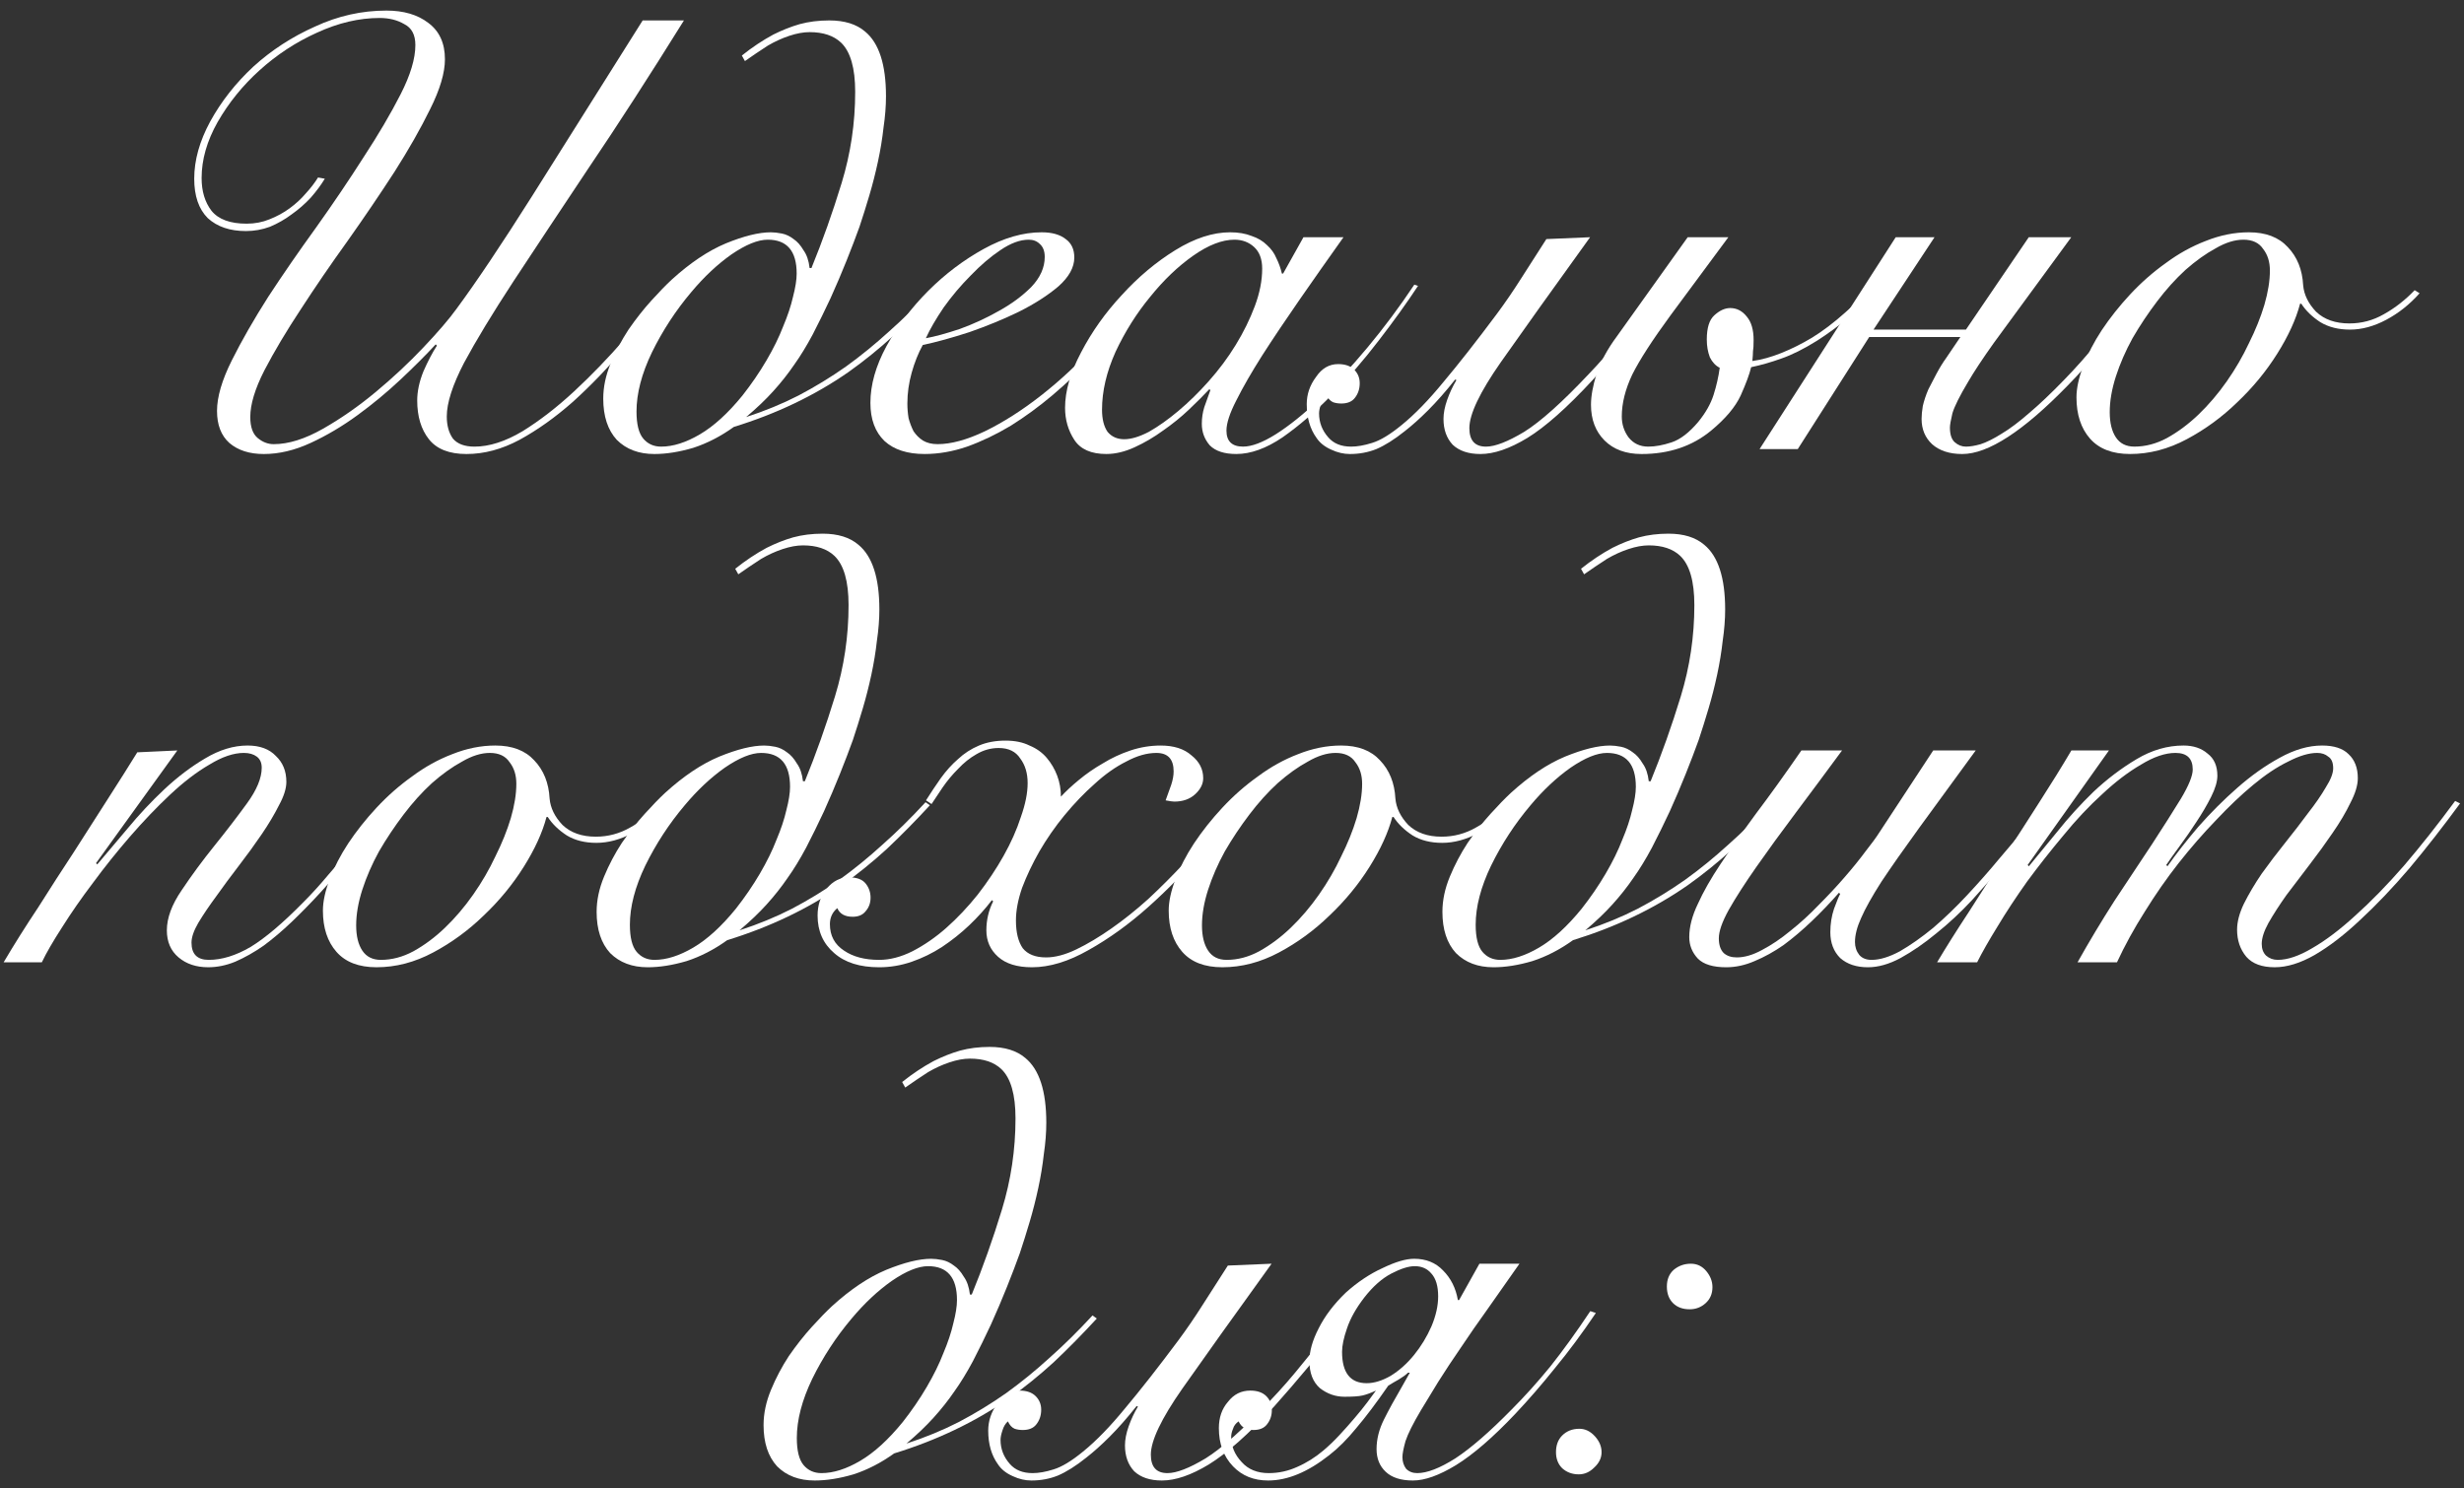
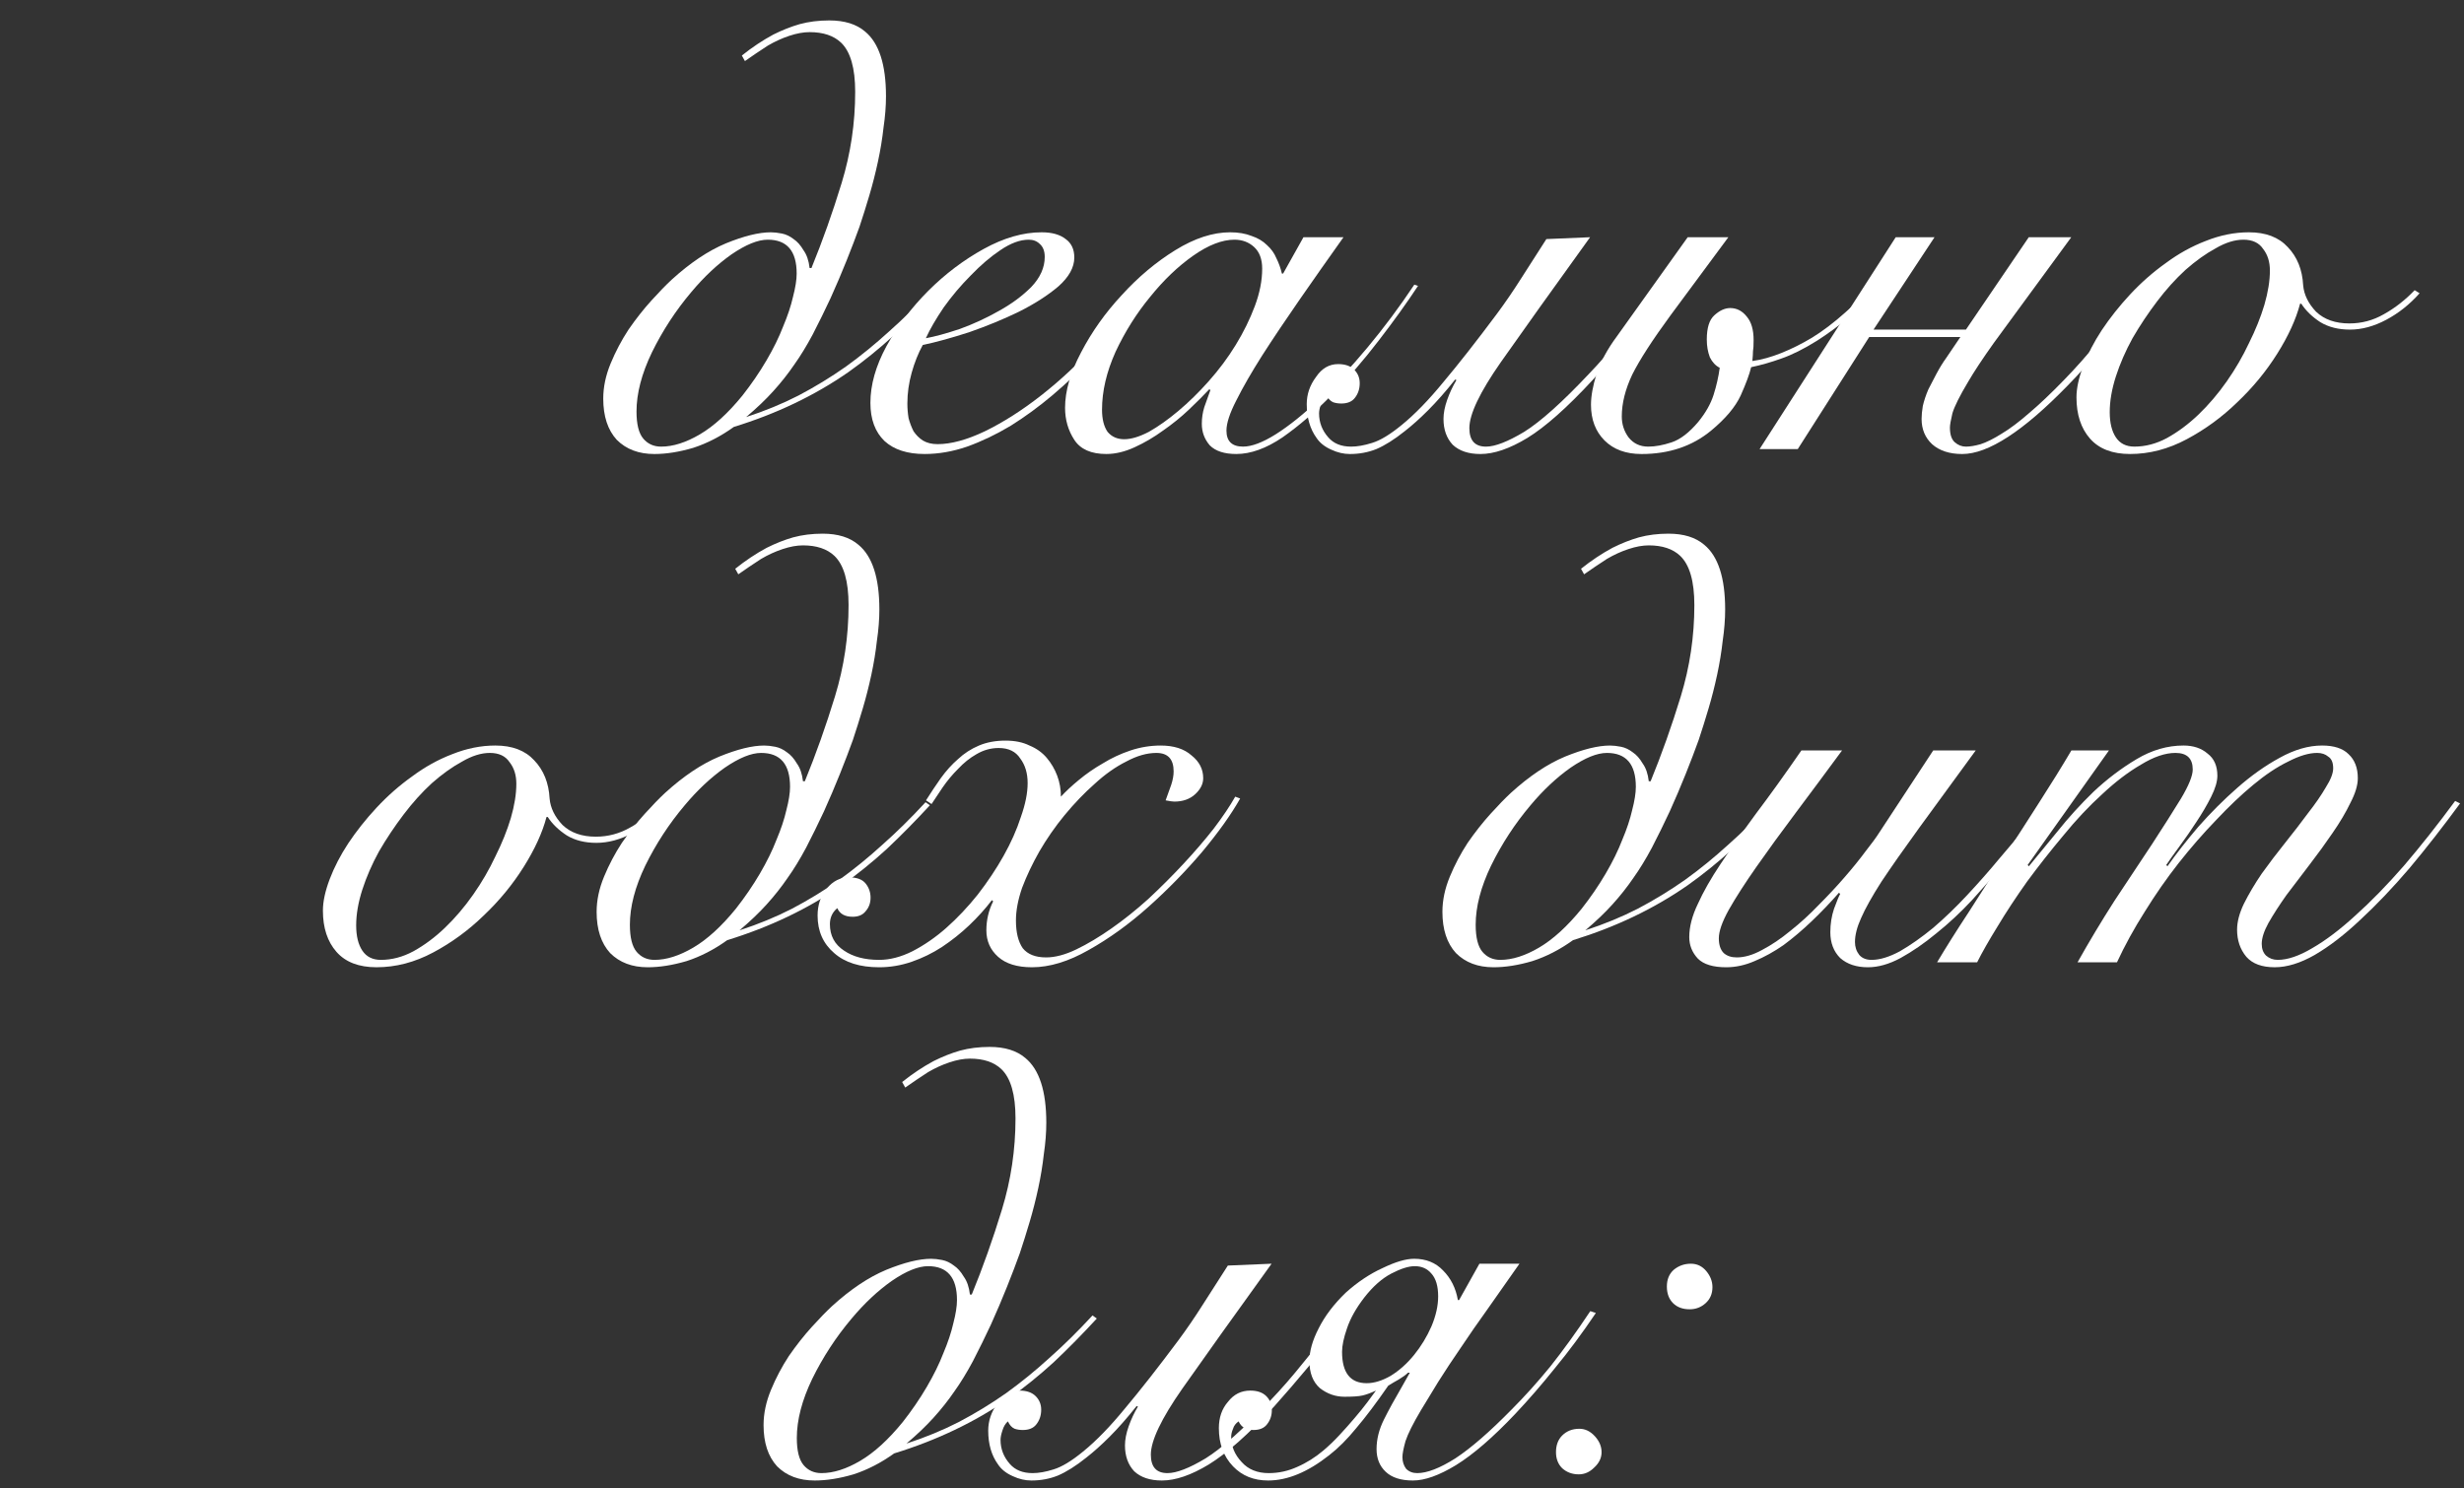
<svg xmlns="http://www.w3.org/2000/svg" width="192" height="116" viewBox="0 0 192 116" fill="none">
  <rect x="0" y="0" width="192" height="116" fill="#333333" stroke="none" />
  <path d="M121.246 113.176C121.246 112.632 121.406 112.2 121.726 111.88C122.078 111.528 122.526 111.352 123.07 111.352C123.518 111.352 123.918 111.544 124.27 111.928C124.622 112.312 124.798 112.728 124.798 113.176C124.798 113.624 124.606 114.024 124.222 114.376C123.87 114.728 123.47 114.904 123.022 114.904C122.51 114.904 122.078 114.744 121.726 114.424C121.406 114.104 121.246 113.688 121.246 113.176ZM129.886 100.264C129.886 99.72 130.062 99.288 130.414 98.968C130.798 98.648 131.246 98.488 131.758 98.488C132.238 98.488 132.638 98.68 132.958 99.064C133.278 99.448 133.438 99.864 133.438 100.312C133.438 100.824 133.262 101.24 132.91 101.56C132.558 101.88 132.142 102.04 131.662 102.04C131.118 102.04 130.686 101.88 130.366 101.56C130.046 101.24 129.886 100.808 129.886 100.264Z" fill="white" />
  <path d="M118.4 98.487C117.472 99.799 116.64 100.984 115.904 102.04C115.168 103.064 114.48 104.056 113.84 105.016C113.2 105.944 112.608 106.84 112.064 107.704C111.552 108.536 111.104 109.272 110.72 109.912C110.112 110.936 109.712 111.736 109.52 112.312C109.36 112.888 109.28 113.304 109.28 113.56C109.28 113.912 109.376 114.216 109.568 114.472C109.792 114.696 110.08 114.808 110.432 114.808C111.2 114.808 112.192 114.424 113.408 113.656C114.624 112.856 116.08 111.592 117.776 109.864C118.8 108.84 119.808 107.72 120.8 106.504C121.792 105.256 122.832 103.816 123.92 102.184L124.352 102.328C123.296 103.896 122.24 105.32 121.184 106.6C120.16 107.88 119.12 109.08 118.064 110.2C116.336 112.024 114.8 113.352 113.456 114.184C112.144 114.984 111.024 115.384 110.096 115.384C109.168 115.384 108.464 115.16 107.984 114.712C107.504 114.264 107.264 113.672 107.264 112.936C107.264 112.168 107.456 111.4 107.84 110.632C108.224 109.864 108.688 109.016 109.232 108.088L109.856 106.984H109.712C109.552 107.144 109.312 107.32 108.992 107.512C108.704 107.672 108.432 107.832 108.176 107.992C107.248 109.336 106.416 110.44 105.68 111.304C104.976 112.168 104.272 112.872 103.568 113.416C101.904 114.728 100.32 115.384 98.816 115.384C97.696 115.384 96.784 115.016 96.08 114.28C95.344 113.512 94.976 112.52 94.976 111.304C94.976 110.472 95.216 109.784 95.696 109.24C96.144 108.664 96.72 108.376 97.424 108.376C97.968 108.376 98.384 108.52 98.672 108.808C98.96 109.096 99.104 109.464 99.104 109.912C99.104 110.328 98.976 110.696 98.72 111.016C98.496 111.304 98.144 111.448 97.664 111.448C97.408 111.448 97.184 111.4 96.992 111.304C96.8 111.208 96.64 111.032 96.512 110.776C96.288 110.936 96.144 111.128 96.08 111.352C95.984 111.576 95.936 111.784 95.936 111.976C95.936 112.712 96.208 113.368 96.752 113.944C97.264 114.52 97.968 114.808 98.864 114.808C99.632 114.808 100.368 114.648 101.072 114.328C101.808 114.008 102.496 113.576 103.136 113.032C103.552 112.68 103.968 112.28 104.384 111.832C104.8 111.384 105.184 110.952 105.536 110.536C105.92 110.088 106.256 109.672 106.544 109.288C106.832 108.904 107.056 108.6 107.216 108.376C106.8 108.568 106.448 108.696 106.16 108.76C105.872 108.824 105.408 108.856 104.768 108.856C104.064 108.856 103.424 108.632 102.848 108.184C102.304 107.704 102.032 107 102.032 106.072C102.032 105.304 102.272 104.456 102.752 103.528C103.232 102.568 103.936 101.64 104.864 100.744C105.792 99.912 106.752 99.272 107.744 98.823C108.736 98.344 109.552 98.103 110.192 98.103C111.12 98.103 111.872 98.407 112.448 99.016C113.056 99.624 113.44 100.392 113.6 101.32H113.696L115.28 98.487H118.4ZM112.064 101.032C112.064 100.232 111.888 99.639 111.536 99.255C111.216 98.871 110.784 98.68 110.24 98.68C109.76 98.68 109.152 98.871 108.416 99.255C107.68 99.639 106.976 100.264 106.304 101.128C105.664 101.96 105.216 102.76 104.96 103.528C104.704 104.264 104.576 104.872 104.576 105.352C104.576 106.984 105.216 107.8 106.496 107.8C107.072 107.8 107.696 107.608 108.368 107.224C109.04 106.808 109.648 106.264 110.192 105.592C110.736 104.92 111.184 104.184 111.536 103.384C111.888 102.552 112.064 101.768 112.064 101.032Z" fill="white" />
  <path d="M99.084 98.488C96.108 102.616 93.788 105.864 92.124 108.232C90.492 110.568 89.676 112.28 89.676 113.368C89.676 114.328 90.108 114.808 90.972 114.808C91.676 114.808 92.668 114.424 93.948 113.656C95.228 112.856 96.908 111.352 98.988 109.144C99.82 108.28 100.684 107.288 101.58 106.168C102.508 105.048 103.5 103.768 104.556 102.328L105.036 102.472C103.948 104.008 102.924 105.352 101.964 106.504C101.004 107.656 100.108 108.696 99.276 109.624C97.292 111.768 95.596 113.272 94.188 114.136C92.812 114.968 91.596 115.384 90.54 115.384C89.612 115.384 88.892 115.144 88.38 114.664C87.9 114.152 87.66 113.48 87.66 112.648C87.66 112.2 87.756 111.704 87.948 111.16C88.14 110.616 88.38 110.104 88.668 109.624L88.572 109.576C87.836 110.504 87.132 111.304 86.46 111.976C85.82 112.616 85.212 113.16 84.636 113.608C83.836 114.248 83.1 114.712 82.428 115C81.788 115.256 81.1 115.384 80.364 115.384C79.884 115.384 79.404 115.272 78.924 115.048C78.412 114.824 78.028 114.52 77.772 114.136C77.26 113.432 77.004 112.552 77.004 111.496C77.004 110.728 77.244 110.024 77.724 109.384C78.172 108.712 78.748 108.376 79.452 108.376C79.996 108.376 80.412 108.52 80.7 108.808C80.988 109.096 81.132 109.448 81.132 109.864C81.132 110.312 81.004 110.696 80.748 111.016C80.524 111.304 80.172 111.448 79.692 111.448C79.468 111.448 79.26 111.416 79.068 111.352C78.844 111.256 78.668 111.064 78.54 110.776C78.348 110.936 78.204 111.176 78.108 111.496C78.012 111.784 77.964 112.024 77.964 112.216C77.964 112.92 78.204 113.544 78.684 114.088C79.1 114.568 79.692 114.808 80.46 114.808C80.94 114.808 81.484 114.712 82.092 114.52C82.732 114.328 83.5 113.864 84.396 113.128C85.42 112.296 86.508 111.176 87.66 109.768C88.844 108.36 90.236 106.584 91.836 104.44C92.476 103.576 93.1 102.664 93.708 101.704C94.348 100.712 95.004 99.688 95.676 98.632L99.084 98.488Z" fill="white" />
  <path d="M85.466 102.76C84.346 103.976 83.226 105.112 82.106 106.168C80.986 107.192 79.818 108.136 78.602 109C75.978 110.824 73.002 112.248 69.674 113.272C68.65 114.008 67.594 114.552 66.506 114.904C65.418 115.224 64.41 115.384 63.482 115.384C62.266 115.384 61.29 115.016 60.554 114.28C59.85 113.512 59.498 112.44 59.498 111.064C59.498 110.168 59.69 109.256 60.074 108.328C60.458 107.4 60.922 106.52 61.466 105.688C62.042 104.856 62.634 104.104 63.242 103.432C63.85 102.76 64.378 102.216 64.826 101.8C66.266 100.488 67.674 99.544 69.05 98.968C70.458 98.392 71.626 98.104 72.554 98.104C72.81 98.104 73.098 98.136 73.418 98.2C73.738 98.264 74.042 98.408 74.33 98.632C74.618 98.824 74.874 99.112 75.098 99.496C75.354 99.848 75.514 100.312 75.578 100.888H75.722C76.586 98.776 77.37 96.568 78.074 94.264C78.778 91.96 79.13 89.592 79.13 87.16C79.13 85.304 78.762 84.024 78.026 83.32C77.45 82.776 76.634 82.504 75.578 82.504C75.098 82.504 74.57 82.6 73.994 82.792C73.418 82.984 72.858 83.24 72.314 83.56C71.674 83.976 71.082 84.376 70.538 84.76L70.298 84.328C71.098 83.688 71.914 83.144 72.746 82.696C73.45 82.344 74.138 82.072 74.81 81.88C75.514 81.688 76.282 81.592 77.114 81.592C78.298 81.592 79.226 81.88 79.898 82.456C80.986 83.352 81.53 85.032 81.53 87.496C81.53 88.264 81.466 89.08 81.338 89.944C81.242 90.808 81.098 91.688 80.906 92.584C80.714 93.48 80.49 94.36 80.234 95.224C79.978 96.088 79.722 96.904 79.466 97.672C79.178 98.472 78.842 99.352 78.458 100.312C78.074 101.272 77.658 102.248 77.21 103.24C76.762 104.2 76.298 105.144 75.818 106.072C75.338 106.968 74.858 107.752 74.378 108.424C73.898 109.128 73.354 109.816 72.746 110.488C72.17 111.128 71.466 111.8 70.634 112.504C72.106 112.024 73.466 111.464 74.714 110.824C75.994 110.152 77.226 109.4 78.41 108.568C79.562 107.736 80.682 106.824 81.77 105.832C82.89 104.84 84.01 103.736 85.13 102.52L85.466 102.76ZM72.314 98.68C71.546 98.68 70.602 99.064 69.482 99.832C68.394 100.6 67.354 101.576 66.362 102.76C65.146 104.2 64.122 105.768 63.29 107.464C62.49 109.128 62.09 110.664 62.09 112.072C62.09 113.064 62.266 113.768 62.618 114.184C62.97 114.6 63.434 114.808 64.01 114.808C64.938 114.808 65.946 114.488 67.034 113.848C68.122 113.208 69.226 112.2 70.346 110.824C71.05 109.928 71.674 109.016 72.218 108.088C72.762 107.16 73.194 106.28 73.514 105.448C73.866 104.616 74.122 103.848 74.282 103.144C74.474 102.408 74.57 101.8 74.57 101.32C74.57 99.56 73.818 98.68 72.314 98.68Z" fill="white" />
  <path d="M150.942 74.999C151.646 73.816 152.462 72.519 153.39 71.112C154.286 69.704 155.198 68.279 156.126 66.84C157.086 65.368 158.014 63.928 158.91 62.52C159.838 61.08 160.67 59.736 161.406 58.487H164.334L157.998 67.415L158.094 67.511C158.702 66.775 159.438 65.879 160.302 64.823C161.166 63.736 162.11 62.696 163.134 61.703C164.19 60.712 165.31 59.864 166.494 59.16C167.678 58.456 168.894 58.103 170.142 58.103C170.91 58.103 171.534 58.312 172.014 58.727C172.526 59.111 172.782 59.688 172.782 60.456C172.782 60.904 172.622 61.447 172.302 62.087C171.982 62.727 171.598 63.383 171.15 64.055C170.734 64.695 170.302 65.32 169.854 65.927C169.406 66.535 169.054 67.031 168.798 67.415L168.894 67.511C169.566 66.552 170.366 65.528 171.294 64.439C172.254 63.352 173.262 62.343 174.318 61.416C175.406 60.456 176.51 59.672 177.63 59.063C178.782 58.423 179.886 58.103 180.942 58.103C181.87 58.103 182.558 58.328 183.006 58.776C183.486 59.224 183.726 59.847 183.726 60.648C183.726 61.191 183.534 61.831 183.15 62.568C182.798 63.303 182.334 64.088 181.758 64.919C181.214 65.719 180.622 66.535 179.982 67.368C179.342 68.2 178.734 68.999 178.158 69.767C177.614 70.535 177.15 71.255 176.766 71.927C176.414 72.567 176.238 73.112 176.238 73.559C176.238 73.944 176.35 74.248 176.574 74.472C176.83 74.695 177.134 74.808 177.486 74.808C178.254 74.808 179.15 74.504 180.174 73.895C181.23 73.287 182.35 72.439 183.534 71.352C184.75 70.263 186.014 68.968 187.326 67.463C188.638 65.927 189.966 64.248 191.31 62.423L191.694 62.615C190.382 64.407 189.07 66.088 187.758 67.656C186.446 69.192 185.166 70.535 183.918 71.688C182.702 72.84 181.518 73.751 180.366 74.424C179.246 75.064 178.206 75.383 177.246 75.383C176.254 75.383 175.518 75.112 175.038 74.567C174.558 73.992 174.318 73.287 174.318 72.456C174.318 71.847 174.494 71.175 174.846 70.439C175.23 69.671 175.694 68.888 176.238 68.088C176.814 67.287 177.422 66.487 178.062 65.688C178.702 64.888 179.294 64.12 179.838 63.383C180.414 62.648 180.878 61.975 181.23 61.367C181.614 60.76 181.806 60.264 181.806 59.88C181.806 59.431 181.678 59.127 181.422 58.968C181.198 58.776 180.91 58.679 180.558 58.679C179.918 58.679 179.166 58.904 178.302 59.352C177.438 59.767 176.526 60.376 175.566 61.175C174.638 61.944 173.678 62.855 172.686 63.911C171.694 64.936 170.718 66.055 169.758 67.272C168.83 68.456 167.95 69.719 167.118 71.064C166.286 72.376 165.566 73.688 164.958 74.999H161.886C162.782 73.4 163.742 71.799 164.766 70.2C165.822 68.6 166.798 67.127 167.694 65.784C168.59 64.407 169.342 63.224 169.95 62.231C170.558 61.208 170.862 60.456 170.862 59.975C170.862 59.111 170.414 58.679 169.518 58.679C168.718 58.679 167.822 58.983 166.83 59.592C165.838 60.167 164.83 60.935 163.806 61.895C162.782 62.824 161.774 63.895 160.782 65.112C159.79 66.296 158.846 67.496 157.95 68.712C157.086 69.927 156.318 71.096 155.646 72.216C154.974 73.303 154.446 74.231 154.062 74.999H150.942Z" fill="white" />
  <path d="M143.535 58.488C142.287 60.184 141.087 61.8 139.935 63.336C138.783 64.872 137.759 66.28 136.863 67.56C135.967 68.84 135.247 69.96 134.703 70.92C134.191 71.848 133.935 72.584 133.935 73.128C133.935 73.64 134.063 74.024 134.319 74.28C134.575 74.504 134.911 74.616 135.327 74.616C135.935 74.616 136.591 74.424 137.295 74.04C138.031 73.656 138.767 73.16 139.503 72.552C140.271 71.944 141.007 71.272 141.711 70.536C142.447 69.8 143.119 69.08 143.727 68.376C144.367 67.64 144.911 66.968 145.359 66.36C145.839 65.752 146.191 65.272 146.415 64.92L150.639 58.488H153.951C152.223 60.856 150.751 62.872 149.535 64.536C148.351 66.168 147.375 67.56 146.607 68.712C145.871 69.864 145.343 70.808 145.023 71.544C144.703 72.248 144.543 72.872 144.543 73.416C144.543 73.8 144.655 74.136 144.879 74.424C145.103 74.68 145.423 74.808 145.839 74.808C146.479 74.808 147.215 74.584 148.047 74.136C148.879 73.656 149.743 73.048 150.639 72.312C151.535 71.544 152.415 70.696 153.279 69.768C154.175 68.808 155.007 67.864 155.775 66.936C156.575 66.008 157.295 65.144 157.935 64.344C158.575 63.512 159.071 62.84 159.423 62.328L159.903 62.472C159.519 63.016 159.007 63.72 158.367 64.584C157.727 65.416 157.007 66.312 156.207 67.272C155.407 68.2 154.559 69.16 153.663 70.152C152.767 71.112 151.839 71.976 150.879 72.744C149.951 73.512 149.023 74.152 148.095 74.664C147.199 75.144 146.351 75.384 145.551 75.384C144.655 75.384 143.935 75.144 143.391 74.664C142.879 74.152 142.623 73.48 142.623 72.648C142.623 72.008 142.719 71.4 142.911 70.824C143.135 70.216 143.295 69.832 143.391 69.672L143.295 69.576C142.623 70.344 141.919 71.08 141.183 71.784C140.447 72.488 139.711 73.112 138.975 73.656C138.239 74.168 137.487 74.584 136.719 74.904C135.983 75.224 135.247 75.384 134.511 75.384C133.487 75.384 132.751 75.16 132.303 74.712C131.855 74.232 131.631 73.672 131.631 73.032C131.631 72.232 131.855 71.368 132.303 70.44C132.719 69.512 133.311 68.472 134.079 67.32C134.847 66.168 135.759 64.872 136.815 63.432C137.903 61.992 139.087 60.344 140.367 58.488H143.535Z" fill="white" />
  <path d="M138.364 62.76C137.244 63.976 136.124 65.112 135.004 66.168C133.884 67.192 132.716 68.136 131.5 69C128.876 70.824 125.9 72.248 122.572 73.272C121.548 74.008 120.492 74.552 119.404 74.904C118.316 75.224 117.308 75.384 116.38 75.384C115.164 75.384 114.188 75.016 113.452 74.28C112.748 73.512 112.396 72.44 112.396 71.064C112.396 70.168 112.588 69.256 112.972 68.328C113.356 67.4 113.82 66.52 114.364 65.688C114.94 64.856 115.532 64.104 116.14 63.432C116.748 62.76 117.276 62.216 117.724 61.8C119.164 60.488 120.572 59.544 121.948 58.968C123.356 58.392 124.524 58.104 125.452 58.104C125.708 58.104 125.996 58.136 126.316 58.2C126.636 58.264 126.94 58.408 127.228 58.632C127.516 58.824 127.772 59.112 127.996 59.496C128.252 59.848 128.412 60.312 128.476 60.888H128.62C129.484 58.776 130.268 56.568 130.972 54.264C131.676 51.96 132.028 49.592 132.028 47.16C132.028 45.304 131.66 44.024 130.924 43.32C130.348 42.776 129.532 42.504 128.476 42.504C127.996 42.504 127.468 42.6 126.892 42.792C126.316 42.984 125.756 43.24 125.212 43.56C124.572 43.976 123.98 44.376 123.436 44.76L123.196 44.328C123.996 43.688 124.812 43.144 125.644 42.696C126.348 42.344 127.036 42.072 127.708 41.88C128.412 41.688 129.18 41.592 130.012 41.592C131.196 41.592 132.124 41.88 132.796 42.456C133.884 43.352 134.428 45.032 134.428 47.496C134.428 48.264 134.364 49.08 134.236 49.944C134.14 50.808 133.996 51.688 133.804 52.584C133.612 53.48 133.388 54.36 133.132 55.224C132.876 56.088 132.62 56.904 132.364 57.672C132.076 58.472 131.74 59.352 131.356 60.312C130.972 61.272 130.556 62.248 130.108 63.24C129.66 64.2 129.196 65.144 128.716 66.072C128.236 66.968 127.756 67.752 127.276 68.424C126.796 69.128 126.252 69.816 125.644 70.488C125.068 71.128 124.364 71.8 123.532 72.504C125.004 72.024 126.364 71.464 127.612 70.824C128.892 70.152 130.124 69.4 131.308 68.568C132.46 67.736 133.58 66.824 134.668 65.832C135.788 64.84 136.908 63.736 138.028 62.52L138.364 62.76ZM125.212 58.68C124.444 58.68 123.5 59.064 122.38 59.832C121.292 60.6 120.252 61.576 119.26 62.76C118.044 64.2 117.02 65.768 116.188 67.464C115.388 69.128 114.988 70.664 114.988 72.072C114.988 73.064 115.164 73.768 115.516 74.184C115.868 74.6 116.332 74.808 116.908 74.808C117.836 74.808 118.844 74.488 119.932 73.848C121.02 73.208 122.124 72.2 123.244 70.824C123.948 69.928 124.572 69.016 125.116 68.088C125.66 67.16 126.092 66.28 126.412 65.448C126.764 64.616 127.02 63.848 127.18 63.144C127.372 62.408 127.468 61.8 127.468 61.32C127.468 59.56 126.716 58.68 125.212 58.68Z" fill="white" />
-   <path d="M117.804 62.855C117.036 63.719 116.172 64.407 115.212 64.919C114.252 65.431 113.308 65.688 112.38 65.688C111.484 65.688 110.716 65.496 110.076 65.112C109.436 64.695 108.94 64.216 108.588 63.672H108.492C108.172 64.888 107.58 66.183 106.716 67.559C105.852 68.936 104.812 70.2 103.596 71.352C102.412 72.504 101.1 73.463 99.66 74.231C98.22 74.999 96.748 75.383 95.244 75.383C93.868 75.383 92.828 74.984 92.124 74.183C91.42 73.383 91.068 72.311 91.068 70.968C91.068 70.263 91.244 69.448 91.596 68.519C91.948 67.591 92.428 66.663 93.036 65.736C93.676 64.775 94.412 63.847 95.244 62.952C96.108 62.023 97.036 61.208 98.028 60.504C99.02 59.767 100.06 59.191 101.148 58.776C102.268 58.328 103.388 58.103 104.508 58.103C105.82 58.103 106.828 58.487 107.532 59.255C108.268 60.023 108.668 61.016 108.732 62.231C108.796 62.968 109.132 63.656 109.74 64.296C110.38 64.903 111.244 65.207 112.332 65.207C113.292 65.207 114.188 64.968 115.02 64.487C115.884 64.007 116.684 63.383 117.42 62.615L117.804 62.855ZM93.66 72.12C93.66 72.951 93.82 73.608 94.14 74.088C94.46 74.567 94.94 74.808 95.58 74.808C96.444 74.808 97.292 74.584 98.124 74.135C98.988 73.656 99.804 73.047 100.572 72.311C101.372 71.543 102.108 70.68 102.78 69.719C103.452 68.76 104.028 67.767 104.508 66.743C105.02 65.719 105.42 64.728 105.708 63.767C105.996 62.776 106.14 61.88 106.14 61.08C106.14 60.407 105.964 59.847 105.612 59.4C105.292 58.919 104.78 58.679 104.076 58.679C103.404 58.679 102.684 58.904 101.916 59.352C101.148 59.767 100.364 60.328 99.564 61.032C98.796 61.736 98.06 62.551 97.356 63.48C96.652 64.407 96.012 65.368 95.436 66.359C94.892 67.352 94.46 68.344 94.14 69.335C93.82 70.328 93.66 71.255 93.66 72.12Z" fill="white" />
  <path d="M96.636 62.232C95.932 63.48 94.94 64.872 93.66 66.408C92.38 67.912 90.988 69.336 89.484 70.68C87.98 72.024 86.428 73.144 84.828 74.04C83.26 74.936 81.788 75.384 80.412 75.384C79.26 75.384 78.38 75.112 77.772 74.568C77.164 74.024 76.86 73.336 76.86 72.504C76.86 71.704 77.036 70.952 77.388 70.248L77.292 70.152C76.78 70.824 76.188 71.48 75.516 72.12C74.876 72.728 74.172 73.288 73.404 73.8C72.668 74.28 71.884 74.664 71.052 74.952C70.22 75.24 69.372 75.384 68.508 75.384C67.004 75.384 65.836 75.016 65.004 74.28C64.14 73.544 63.708 72.568 63.708 71.352C63.708 70.52 63.948 69.816 64.428 69.24C64.908 68.664 65.484 68.376 66.156 68.376C66.764 68.376 67.196 68.536 67.452 68.856C67.708 69.176 67.836 69.544 67.836 69.96C67.836 70.376 67.708 70.728 67.452 71.016C67.228 71.304 66.892 71.448 66.444 71.448C65.836 71.448 65.436 71.224 65.244 70.776C64.86 71.096 64.668 71.512 64.668 72.024C64.668 72.92 65.036 73.608 65.772 74.088C66.476 74.568 67.388 74.808 68.508 74.808C69.34 74.808 70.204 74.584 71.1 74.136C72.028 73.656 72.908 73.048 73.74 72.312C74.604 71.544 75.42 70.68 76.188 69.72C76.956 68.728 77.628 67.72 78.204 66.696C78.78 65.672 79.228 64.664 79.548 63.672C79.9 62.68 80.076 61.8 80.076 61.032C80.076 60.264 79.884 59.624 79.5 59.112C79.148 58.568 78.588 58.296 77.82 58.296C77.212 58.296 76.636 58.456 76.092 58.776C75.58 59.064 75.1 59.448 74.652 59.928C74.204 60.376 73.804 60.856 73.452 61.368C73.132 61.848 72.844 62.28 72.588 62.664L72.156 62.376C72.54 61.768 72.924 61.192 73.308 60.648C73.724 60.072 74.172 59.576 74.652 59.16C75.132 58.712 75.676 58.36 76.284 58.104C76.892 57.848 77.58 57.72 78.348 57.72C79.084 57.72 79.708 57.848 80.22 58.104C80.764 58.328 81.212 58.648 81.564 59.064C81.916 59.48 82.188 59.944 82.38 60.456C82.572 60.968 82.668 61.512 82.668 62.088C83.052 61.672 83.516 61.24 84.06 60.792C84.636 60.312 85.26 59.88 85.932 59.496C86.604 59.08 87.324 58.744 88.092 58.488C88.86 58.232 89.644 58.104 90.444 58.104C91.468 58.104 92.268 58.36 92.844 58.872C93.452 59.352 93.756 59.944 93.756 60.648C93.756 61.096 93.548 61.512 93.132 61.896C92.716 62.28 92.172 62.472 91.5 62.472C91.372 62.472 91.148 62.44 90.828 62.376C90.988 61.928 91.132 61.528 91.26 61.176C91.388 60.792 91.452 60.44 91.452 60.12C91.452 59.16 91.004 58.68 90.108 58.68C89.372 58.68 88.588 58.904 87.756 59.352C86.924 59.768 86.108 60.344 85.308 61.08C84.508 61.784 83.724 62.6 82.956 63.528C82.22 64.424 81.564 65.368 80.988 66.36C80.444 67.32 79.996 68.264 79.644 69.192C79.324 70.12 79.164 70.968 79.164 71.736C79.164 72.664 79.34 73.384 79.692 73.896C80.076 74.376 80.684 74.616 81.516 74.616C82.22 74.616 83.004 74.408 83.868 73.992C84.732 73.576 85.644 73.032 86.604 72.36C87.564 71.688 88.524 70.92 89.484 70.056C90.444 69.16 91.356 68.248 92.22 67.32C93.084 66.392 93.868 65.48 94.572 64.584C95.276 63.656 95.836 62.824 96.252 62.088L96.636 62.232Z" fill="white" />
  <path d="M72.458 62.76C71.338 63.976 70.218 65.112 69.098 66.168C67.978 67.192 66.81 68.136 65.594 69C62.97 70.824 59.994 72.248 56.666 73.272C55.642 74.008 54.586 74.552 53.498 74.904C52.41 75.224 51.402 75.384 50.474 75.384C49.258 75.384 48.282 75.016 47.546 74.28C46.842 73.512 46.49 72.44 46.49 71.064C46.49 70.168 46.682 69.256 47.066 68.328C47.45 67.4 47.914 66.52 48.458 65.688C49.034 64.856 49.626 64.104 50.234 63.432C50.842 62.76 51.37 62.216 51.818 61.8C53.258 60.488 54.666 59.544 56.042 58.968C57.45 58.392 58.618 58.104 59.546 58.104C59.802 58.104 60.09 58.136 60.41 58.2C60.73 58.264 61.034 58.408 61.322 58.632C61.61 58.824 61.866 59.112 62.09 59.496C62.346 59.848 62.506 60.312 62.57 60.888H62.714C63.578 58.776 64.362 56.568 65.066 54.264C65.77 51.96 66.122 49.592 66.122 47.16C66.122 45.304 65.754 44.024 65.018 43.32C64.442 42.776 63.626 42.504 62.57 42.504C62.09 42.504 61.562 42.6 60.986 42.792C60.41 42.984 59.85 43.24 59.306 43.56C58.666 43.976 58.074 44.376 57.53 44.76L57.29 44.328C58.09 43.688 58.906 43.144 59.738 42.696C60.442 42.344 61.13 42.072 61.802 41.88C62.506 41.688 63.274 41.592 64.106 41.592C65.29 41.592 66.218 41.88 66.89 42.456C67.978 43.352 68.522 45.032 68.522 47.496C68.522 48.264 68.458 49.08 68.33 49.944C68.234 50.808 68.09 51.688 67.898 52.584C67.706 53.48 67.482 54.36 67.226 55.224C66.97 56.088 66.714 56.904 66.458 57.672C66.17 58.472 65.834 59.352 65.45 60.312C65.066 61.272 64.65 62.248 64.202 63.24C63.754 64.2 63.29 65.144 62.81 66.072C62.33 66.968 61.85 67.752 61.37 68.424C60.89 69.128 60.346 69.816 59.738 70.488C59.162 71.128 58.458 71.8 57.626 72.504C59.098 72.024 60.458 71.464 61.706 70.824C62.986 70.152 64.218 69.4 65.402 68.568C66.554 67.736 67.674 66.824 68.762 65.832C69.882 64.84 71.002 63.736 72.122 62.52L72.458 62.76ZM59.306 58.68C58.538 58.68 57.594 59.064 56.474 59.832C55.386 60.6 54.346 61.576 53.354 62.76C52.138 64.2 51.114 65.768 50.282 67.464C49.482 69.128 49.082 70.664 49.082 72.072C49.082 73.064 49.258 73.768 49.61 74.184C49.962 74.6 50.426 74.808 51.002 74.808C51.93 74.808 52.938 74.488 54.026 73.848C55.114 73.208 56.218 72.2 57.338 70.824C58.042 69.928 58.666 69.016 59.21 68.088C59.754 67.16 60.186 66.28 60.506 65.448C60.858 64.616 61.114 63.848 61.274 63.144C61.466 62.408 61.562 61.8 61.562 61.32C61.562 59.56 60.81 58.68 59.306 58.68Z" fill="white" />
  <path d="M51.898 62.855C51.13 63.719 50.266 64.407 49.306 64.919C48.346 65.431 47.402 65.688 46.474 65.688C45.578 65.688 44.81 65.496 44.17 65.112C43.53 64.695 43.034 64.216 42.682 63.672H42.586C42.266 64.888 41.674 66.183 40.81 67.559C39.946 68.936 38.906 70.2 37.69 71.352C36.506 72.504 35.194 73.463 33.754 74.231C32.314 74.999 30.842 75.383 29.338 75.383C27.962 75.383 26.922 74.984 26.218 74.183C25.514 73.383 25.162 72.311 25.162 70.968C25.162 70.263 25.338 69.448 25.69 68.519C26.042 67.591 26.522 66.663 27.13 65.736C27.77 64.775 28.506 63.847 29.338 62.952C30.202 62.023 31.13 61.208 32.122 60.504C33.114 59.767 34.154 59.191 35.242 58.776C36.362 58.328 37.482 58.103 38.602 58.103C39.914 58.103 40.922 58.487 41.626 59.255C42.362 60.023 42.762 61.016 42.826 62.231C42.89 62.968 43.226 63.656 43.834 64.296C44.474 64.903 45.338 65.207 46.426 65.207C47.386 65.207 48.282 64.968 49.114 64.487C49.978 64.007 50.778 63.383 51.514 62.615L51.898 62.855ZM27.754 72.12C27.754 72.951 27.914 73.608 28.234 74.088C28.554 74.567 29.034 74.808 29.674 74.808C30.538 74.808 31.386 74.584 32.218 74.135C33.082 73.656 33.898 73.047 34.666 72.311C35.466 71.543 36.202 70.68 36.874 69.719C37.546 68.76 38.122 67.767 38.602 66.743C39.114 65.719 39.514 64.728 39.802 63.767C40.09 62.776 40.234 61.88 40.234 61.08C40.234 60.407 40.058 59.847 39.706 59.4C39.386 58.919 38.874 58.679 38.17 58.679C37.498 58.679 36.778 58.904 36.01 59.352C35.242 59.767 34.458 60.328 33.658 61.032C32.89 61.736 32.154 62.551 31.45 63.48C30.746 64.407 30.106 65.368 29.53 66.359C28.986 67.352 28.554 68.344 28.234 69.335C27.914 70.328 27.754 71.255 27.754 72.12Z" fill="white" />
-   <path d="M13.818 58.487L7.482 67.272L7.578 67.368C8.25 66.567 9.034 65.639 9.93 64.584C10.826 63.495 11.786 62.471 12.81 61.511C13.834 60.551 14.89 59.752 15.978 59.111C17.098 58.44 18.202 58.103 19.29 58.103C20.25 58.103 20.986 58.376 21.498 58.919C22.042 59.431 22.314 60.103 22.314 60.935C22.314 61.447 22.122 62.056 21.738 62.76C21.386 63.464 20.938 64.216 20.394 65.016C19.85 65.816 19.258 66.632 18.618 67.463C17.978 68.296 17.386 69.096 16.842 69.864C16.298 70.6 15.834 71.287 15.45 71.927C15.098 72.535 14.922 73.047 14.922 73.463C14.922 74.359 15.37 74.808 16.266 74.808C17.29 74.808 18.378 74.472 19.53 73.799C20.682 73.096 22.058 71.927 23.658 70.296C24.298 69.656 24.938 68.951 25.578 68.183C26.25 67.415 26.89 66.663 27.498 65.927C28.106 65.159 28.65 64.439 29.13 63.767C29.642 63.096 30.042 62.535 30.33 62.087L30.666 62.279C30.026 63.239 29.194 64.391 28.17 65.736C27.178 67.047 26.09 68.344 24.906 69.624C24.202 70.391 23.482 71.127 22.746 71.832C22.01 72.535 21.274 73.159 20.538 73.704C19.802 74.216 19.066 74.632 18.33 74.951C17.626 75.24 16.922 75.383 16.218 75.383C15.29 75.383 14.522 75.127 13.914 74.615C13.306 74.103 13.002 73.4 13.002 72.504C13.002 71.543 13.386 70.504 14.154 69.383C14.922 68.231 15.77 67.079 16.698 65.927C17.626 64.775 18.474 63.672 19.242 62.615C20.01 61.559 20.394 60.632 20.394 59.831C20.394 59.447 20.266 59.16 20.01 58.968C19.754 58.776 19.418 58.679 19.002 58.679C18.202 58.679 17.306 58.983 16.314 59.592C15.322 60.167 14.298 60.952 13.242 61.944C12.218 62.904 11.178 63.992 10.122 65.207C9.098 66.391 8.138 67.591 7.242 68.808C6.346 69.992 5.546 71.144 4.842 72.263C4.138 73.352 3.61 74.263 3.258 74.999H0.282C1.114 73.591 2.01 72.168 2.97 70.728C3.898 69.255 4.826 67.816 5.754 66.407C6.682 64.968 7.562 63.592 8.394 62.279C9.258 60.935 10.026 59.719 10.698 58.632L13.818 58.487Z" fill="white" />
  <path d="M188.539 22.855C187.771 23.72 186.907 24.407 185.947 24.919C184.987 25.431 184.043 25.688 183.115 25.688C182.219 25.688 181.451 25.495 180.811 25.111C180.171 24.695 179.675 24.215 179.323 23.672H179.227C178.907 24.887 178.315 26.183 177.451 27.559C176.587 28.936 175.547 30.2 174.331 31.352C173.147 32.504 171.835 33.464 170.395 34.231C168.955 34.999 167.483 35.383 165.979 35.383C164.603 35.383 163.563 34.983 162.859 34.184C162.155 33.383 161.803 32.312 161.803 30.968C161.803 30.264 161.979 29.448 162.331 28.52C162.683 27.591 163.163 26.663 163.771 25.735C164.411 24.776 165.147 23.848 165.979 22.951C166.843 22.023 167.771 21.207 168.763 20.503C169.755 19.767 170.795 19.192 171.883 18.776C173.003 18.328 174.123 18.104 175.243 18.104C176.555 18.104 177.563 18.488 178.267 19.256C179.003 20.023 179.403 21.015 179.467 22.232C179.531 22.968 179.867 23.655 180.475 24.296C181.115 24.904 181.979 25.207 183.067 25.207C184.027 25.207 184.923 24.968 185.755 24.488C186.619 24.008 187.419 23.384 188.155 22.616L188.539 22.855ZM164.395 32.12C164.395 32.952 164.555 33.608 164.875 34.087C165.195 34.568 165.675 34.807 166.315 34.807C167.179 34.807 168.027 34.584 168.859 34.136C169.723 33.656 170.539 33.047 171.307 32.312C172.107 31.544 172.843 30.68 173.515 29.72C174.187 28.759 174.763 27.767 175.243 26.744C175.755 25.72 176.155 24.727 176.443 23.767C176.731 22.776 176.875 21.88 176.875 21.079C176.875 20.407 176.699 19.848 176.347 19.399C176.027 18.919 175.515 18.68 174.811 18.68C174.139 18.68 173.419 18.904 172.651 19.352C171.883 19.767 171.099 20.328 170.299 21.032C169.531 21.735 168.795 22.552 168.091 23.48C167.387 24.407 166.747 25.367 166.171 26.36C165.627 27.352 165.195 28.343 164.875 29.335C164.555 30.328 164.395 31.256 164.395 32.12Z" fill="white" />
  <path d="M147.718 18.488H150.742L145.99 25.688H153.19L158.086 18.488H161.398L155.35 26.744C154.486 27.96 153.83 28.952 153.382 29.72C152.71 30.84 152.294 31.672 152.134 32.216C152.006 32.76 151.942 33.128 151.942 33.32C151.942 33.864 152.07 34.248 152.326 34.472C152.582 34.696 152.87 34.808 153.19 34.808C153.51 34.808 153.894 34.744 154.342 34.616C154.822 34.456 155.366 34.184 155.974 33.8C156.614 33.416 157.318 32.888 158.086 32.216C158.886 31.544 159.798 30.68 160.822 29.624C162.518 27.896 164.518 25.464 166.822 22.328L167.302 22.472C165.062 25.608 162.998 28.136 161.11 30.056C157.654 33.608 154.918 35.384 152.902 35.384C151.91 35.384 151.126 35.128 150.55 34.616C150.006 34.104 149.734 33.448 149.734 32.648C149.734 32.36 149.766 32.024 149.83 31.64C149.926 31.224 150.07 30.792 150.262 30.344C150.422 30.024 150.63 29.624 150.886 29.144C151.142 28.664 151.398 28.248 151.654 27.896L152.758 26.264H145.654L140.086 35H137.11L147.718 18.488Z" fill="white" />
  <path d="M146.341 22.232C145.701 23.16 144.949 23.992 144.085 24.728C143.221 25.432 142.389 26.04 141.589 26.552C140.565 27.192 139.637 27.656 138.805 27.944C138.005 28.232 137.221 28.456 136.453 28.616C136.325 29.16 136.053 29.896 135.637 30.824C135.221 31.72 134.453 32.632 133.333 33.56C131.861 34.776 130.053 35.384 127.909 35.384C126.693 35.384 125.733 35.032 125.029 34.328C124.325 33.624 123.973 32.696 123.973 31.544C123.973 30.872 124.117 30.072 124.405 29.144C124.725 28.184 125.253 27.208 125.989 26.216L131.509 18.488H134.677L130.165 24.584C128.757 26.504 127.765 28.04 127.189 29.192C126.645 30.344 126.373 31.432 126.373 32.456C126.373 33.064 126.549 33.608 126.901 34.088C127.285 34.568 127.797 34.808 128.437 34.808C128.981 34.808 129.589 34.696 130.261 34.472C130.933 34.248 131.621 33.72 132.325 32.888C132.901 32.184 133.301 31.48 133.525 30.776C133.749 30.072 133.909 29.368 134.005 28.664C133.685 28.504 133.429 28.232 133.237 27.848C133.077 27.432 132.997 26.968 132.997 26.456C132.997 25.56 133.189 24.936 133.573 24.584C133.989 24.2 134.405 24.008 134.821 24.008C135.333 24.008 135.765 24.232 136.117 24.68C136.469 25.096 136.645 25.704 136.645 26.504C136.645 26.92 136.629 27.208 136.597 27.368C136.597 27.528 136.581 27.784 136.549 28.136C137.253 28.04 138.005 27.832 138.805 27.512C139.605 27.192 140.405 26.792 141.205 26.312C142.037 25.8 142.901 25.144 143.797 24.344C144.725 23.544 145.477 22.744 146.053 21.944L146.341 22.232Z" fill="white" />
  <path d="M123.904 18.488C120.928 22.616 118.608 25.864 116.944 28.232C115.312 30.568 114.496 32.28 114.496 33.368C114.496 34.328 114.928 34.808 115.792 34.808C116.496 34.808 117.488 34.424 118.768 33.656C120.048 32.856 121.728 31.352 123.808 29.144C124.64 28.28 125.504 27.288 126.4 26.168C127.328 25.048 128.32 23.768 129.376 22.328L129.856 22.472C128.768 24.008 127.744 25.352 126.784 26.504C125.824 27.656 124.928 28.696 124.096 29.624C122.112 31.768 120.416 33.272 119.008 34.136C117.632 34.968 116.416 35.384 115.36 35.384C114.432 35.384 113.712 35.144 113.2 34.664C112.72 34.152 112.48 33.48 112.48 32.648C112.48 32.2 112.576 31.704 112.768 31.16C112.96 30.616 113.2 30.104 113.488 29.624L113.392 29.576C112.656 30.504 111.952 31.304 111.28 31.976C110.64 32.616 110.032 33.16 109.456 33.608C108.656 34.248 107.92 34.712 107.248 35C106.608 35.256 105.92 35.384 105.184 35.384C104.704 35.384 104.224 35.272 103.744 35.048C103.232 34.824 102.848 34.52 102.592 34.136C102.08 33.432 101.824 32.552 101.824 31.496C101.824 30.728 102.064 30.024 102.544 29.384C102.992 28.712 103.568 28.376 104.272 28.376C104.816 28.376 105.232 28.52 105.52 28.808C105.808 29.096 105.952 29.448 105.952 29.864C105.952 30.312 105.824 30.696 105.568 31.016C105.344 31.304 104.992 31.448 104.512 31.448C104.288 31.448 104.08 31.416 103.888 31.352C103.664 31.256 103.488 31.064 103.36 30.776C103.168 30.936 103.024 31.176 102.928 31.496C102.832 31.784 102.784 32.024 102.784 32.216C102.784 32.92 103.024 33.544 103.504 34.088C103.92 34.568 104.512 34.808 105.28 34.808C105.76 34.808 106.304 34.712 106.912 34.52C107.552 34.328 108.32 33.864 109.216 33.128C110.24 32.296 111.328 31.176 112.48 29.768C113.664 28.36 115.056 26.584 116.656 24.44C117.296 23.576 117.92 22.664 118.528 21.704C119.168 20.712 119.824 19.688 120.496 18.632L123.904 18.488Z" fill="white" />
  <path d="M101.568 18.488H104.688C103.504 20.151 102.368 21.767 101.28 23.335C100.192 24.904 99.216 26.36 98.352 27.703C97.52 29.015 96.848 30.183 96.336 31.207C95.824 32.2 95.568 32.983 95.568 33.559C95.568 34.392 96 34.807 96.864 34.807C97.536 34.807 98.384 34.487 99.408 33.847C100.464 33.175 101.6 32.264 102.816 31.111C104.032 29.959 105.28 28.616 106.56 27.079C107.84 25.544 109.056 23.912 110.208 22.183L110.496 22.279C109.632 23.591 108.608 25.015 107.424 26.552C106.272 28.055 105.056 29.463 103.776 30.776C102.496 32.087 101.216 33.191 99.936 34.087C98.656 34.952 97.456 35.383 96.336 35.383C95.408 35.383 94.72 35.16 94.272 34.712C93.856 34.231 93.648 33.672 93.648 33.032C93.648 32.584 93.712 32.151 93.84 31.735C94 31.288 94.16 30.84 94.32 30.392L94.224 30.343C93.808 30.791 93.28 31.32 92.64 31.927C92.032 32.504 91.36 33.047 90.624 33.559C89.92 34.072 89.184 34.504 88.416 34.855C87.648 35.208 86.912 35.383 86.208 35.383C85.024 35.383 84.192 35.016 83.712 34.279C83.232 33.544 82.992 32.712 82.992 31.784C82.992 30.471 83.408 29.032 84.24 27.463C85.072 25.863 86.128 24.375 87.408 23C88.688 21.591 90.08 20.424 91.584 19.495C93.088 18.567 94.512 18.104 95.856 18.104C96.496 18.104 97.056 18.2 97.536 18.392C98.016 18.552 98.416 18.791 98.736 19.111C99.056 19.399 99.296 19.735 99.456 20.119C99.648 20.503 99.792 20.904 99.888 21.32H99.984L101.568 18.488ZM85.872 31.927C85.872 32.663 86.016 33.239 86.304 33.656C86.624 34.039 87.056 34.231 87.6 34.231C88.144 34.231 88.784 34.039 89.52 33.656C90.256 33.239 91.024 32.696 91.824 32.023C92.624 31.352 93.408 30.584 94.176 29.72C94.976 28.823 95.68 27.88 96.288 26.887C96.896 25.895 97.392 24.887 97.776 23.863C98.16 22.84 98.352 21.863 98.352 20.936C98.352 20.2 98.144 19.64 97.728 19.256C97.312 18.872 96.8 18.68 96.192 18.68C95.232 18.68 94.16 19.096 92.976 19.927C91.792 20.759 90.672 21.831 89.616 23.143C88.56 24.424 87.664 25.848 86.928 27.416C86.224 28.983 85.872 30.488 85.872 31.927Z" fill="white" />
-   <path d="M81.408 20.023C81.408 19.576 81.28 19.239 81.024 19.015C80.8 18.791 80.512 18.68 80.16 18.68C79.488 18.68 78.752 18.951 77.952 19.495C77.184 20.008 76.416 20.663 75.648 21.463C74.88 22.232 74.176 23.064 73.536 23.959C72.928 24.855 72.464 25.655 72.144 26.36C72.848 26.232 73.728 25.991 74.784 25.64C75.84 25.256 76.848 24.791 77.808 24.247C78.8 23.703 79.648 23.079 80.352 22.375C81.056 21.64 81.408 20.855 81.408 20.023ZM89.184 22.567C88.704 23.367 88.096 24.247 87.36 25.207C86.656 26.168 85.84 27.128 84.912 28.087C84.016 29.015 83.04 29.927 81.984 30.823C80.96 31.688 79.888 32.471 78.768 33.175C77.648 33.847 76.512 34.392 75.36 34.807C74.24 35.191 73.136 35.383 72.048 35.383C70.704 35.383 69.664 35.047 68.928 34.376C68.192 33.672 67.824 32.679 67.824 31.399C67.824 29.991 68.24 28.52 69.072 26.983C69.936 25.416 71.024 23.976 72.336 22.663C73.648 21.352 75.088 20.264 76.656 19.399C78.224 18.535 79.728 18.104 81.168 18.104C81.968 18.104 82.592 18.279 83.04 18.631C83.488 18.951 83.712 19.431 83.712 20.072C83.712 20.84 83.296 21.591 82.464 22.328C81.632 23.032 80.608 23.688 79.392 24.296C78.208 24.872 76.928 25.399 75.552 25.88C74.176 26.328 72.96 26.663 71.904 26.887C71.552 27.527 71.264 28.247 71.04 29.047C70.816 29.848 70.704 30.648 70.704 31.448C70.704 31.831 70.736 32.215 70.8 32.599C70.896 32.952 71.024 33.288 71.184 33.608C71.376 33.895 71.616 34.136 71.904 34.328C72.224 34.52 72.608 34.615 73.056 34.615C74.112 34.615 75.344 34.279 76.752 33.608C78.192 32.904 79.648 31.976 81.12 30.823C82.592 29.672 84 28.36 85.344 26.887C86.688 25.416 87.84 23.895 88.8 22.328L89.184 22.567Z" fill="white" />
+   <path d="M81.408 20.023C81.408 19.576 81.28 19.239 81.024 19.015C80.8 18.791 80.512 18.68 80.16 18.68C79.488 18.68 78.752 18.951 77.952 19.495C77.184 20.008 76.416 20.663 75.648 21.463C74.88 22.232 74.176 23.064 73.536 23.959C72.928 24.855 72.464 25.655 72.144 26.36C72.848 26.232 73.728 25.991 74.784 25.64C75.84 25.256 76.848 24.791 77.808 24.247C78.8 23.703 79.648 23.079 80.352 22.375C81.056 21.64 81.408 20.855 81.408 20.023ZM89.184 22.567C86.656 26.168 85.84 27.128 84.912 28.087C84.016 29.015 83.04 29.927 81.984 30.823C80.96 31.688 79.888 32.471 78.768 33.175C77.648 33.847 76.512 34.392 75.36 34.807C74.24 35.191 73.136 35.383 72.048 35.383C70.704 35.383 69.664 35.047 68.928 34.376C68.192 33.672 67.824 32.679 67.824 31.399C67.824 29.991 68.24 28.52 69.072 26.983C69.936 25.416 71.024 23.976 72.336 22.663C73.648 21.352 75.088 20.264 76.656 19.399C78.224 18.535 79.728 18.104 81.168 18.104C81.968 18.104 82.592 18.279 83.04 18.631C83.488 18.951 83.712 19.431 83.712 20.072C83.712 20.84 83.296 21.591 82.464 22.328C81.632 23.032 80.608 23.688 79.392 24.296C78.208 24.872 76.928 25.399 75.552 25.88C74.176 26.328 72.96 26.663 71.904 26.887C71.552 27.527 71.264 28.247 71.04 29.047C70.816 29.848 70.704 30.648 70.704 31.448C70.704 31.831 70.736 32.215 70.8 32.599C70.896 32.952 71.024 33.288 71.184 33.608C71.376 33.895 71.616 34.136 71.904 34.328C72.224 34.52 72.608 34.615 73.056 34.615C74.112 34.615 75.344 34.279 76.752 33.608C78.192 32.904 79.648 31.976 81.12 30.823C82.592 29.672 84 28.36 85.344 26.887C86.688 25.416 87.84 23.895 88.8 22.328L89.184 22.567Z" fill="white" />
  <path d="M72.974 22.76C71.854 23.976 70.734 25.112 69.614 26.168C68.494 27.192 67.326 28.136 66.11 29C63.486 30.824 60.51 32.248 57.182 33.272C56.158 34.008 55.102 34.552 54.014 34.904C52.926 35.224 51.918 35.384 50.99 35.384C49.774 35.384 48.798 35.016 48.062 34.28C47.358 33.512 47.006 32.44 47.006 31.064C47.006 30.168 47.198 29.256 47.582 28.328C47.966 27.4 48.43 26.52 48.974 25.688C49.55 24.856 50.142 24.104 50.75 23.432C51.358 22.76 51.886 22.216 52.334 21.8C53.774 20.488 55.182 19.544 56.558 18.968C57.966 18.392 59.134 18.104 60.062 18.104C60.318 18.104 60.606 18.136 60.926 18.2C61.246 18.264 61.55 18.408 61.838 18.632C62.126 18.824 62.382 19.112 62.606 19.496C62.862 19.848 63.022 20.312 63.086 20.888H63.23C64.094 18.776 64.878 16.568 65.582 14.264C66.286 11.96 66.638 9.592 66.638 7.16C66.638 5.304 66.27 4.024 65.534 3.32C64.958 2.776 64.142 2.504 63.086 2.504C62.606 2.504 62.078 2.6 61.502 2.792C60.926 2.984 60.366 3.24 59.822 3.56C59.182 3.976 58.59 4.376 58.046 4.76L57.806 4.328C58.606 3.688 59.422 3.144 60.254 2.696C60.958 2.344 61.646 2.072 62.318 1.88C63.022 1.688 63.79 1.592 64.622 1.592C65.806 1.592 66.734 1.88 67.406 2.456C68.494 3.352 69.038 5.032 69.038 7.496C69.038 8.264 68.974 9.08 68.846 9.944C68.75 10.808 68.606 11.688 68.414 12.584C68.222 13.48 67.998 14.36 67.742 15.224C67.486 16.088 67.23 16.904 66.974 17.672C66.686 18.472 66.35 19.352 65.966 20.312C65.582 21.272 65.166 22.248 64.718 23.24C64.27 24.2 63.806 25.144 63.326 26.072C62.846 26.968 62.366 27.752 61.886 28.424C61.406 29.128 60.862 29.816 60.254 30.488C59.678 31.128 58.974 31.8 58.142 32.504C59.614 32.024 60.974 31.464 62.222 30.824C63.502 30.152 64.734 29.4 65.918 28.568C67.07 27.736 68.19 26.824 69.278 25.832C70.398 24.84 71.518 23.736 72.638 22.52L72.974 22.76ZM59.822 18.68C59.054 18.68 58.11 19.064 56.99 19.832C55.902 20.6 54.862 21.576 53.87 22.76C52.654 24.2 51.63 25.768 50.798 27.464C49.998 29.128 49.598 30.664 49.598 32.072C49.598 33.064 49.774 33.768 50.126 34.184C50.478 34.6 50.942 34.808 51.518 34.808C52.446 34.808 53.454 34.488 54.542 33.848C55.63 33.208 56.734 32.2 57.854 30.824C58.558 29.928 59.182 29.016 59.726 28.088C60.27 27.16 60.702 26.28 61.022 25.448C61.374 24.616 61.63 23.848 61.79 23.144C61.982 22.408 62.078 21.8 62.078 21.32C62.078 19.56 61.326 18.68 59.822 18.68Z" fill="white" />
-   <path d="M53.294 1.592C50.606 5.912 48.126 9.752 45.854 13.112C43.614 16.472 41.662 19.416 39.998 21.944C38.366 24.44 37.086 26.552 36.158 28.28C35.262 30.008 34.814 31.4 34.814 32.456C34.814 33.16 34.974 33.736 35.294 34.184C35.646 34.6 36.206 34.808 36.974 34.808C38.126 34.808 39.374 34.408 40.718 33.608C42.062 32.776 43.406 31.736 44.75 30.488C46.094 29.24 47.406 27.88 48.686 26.408C49.966 24.936 51.134 23.544 52.19 22.232L52.574 22.376C51.326 23.976 50.03 25.56 48.686 27.128C47.374 28.664 46.03 30.056 44.654 31.304C43.278 32.52 41.886 33.512 40.478 34.28C39.102 35.016 37.726 35.384 36.35 35.384C35.006 35.384 34.03 35 33.422 34.232C32.814 33.464 32.51 32.456 32.51 31.208C32.51 30.504 32.67 29.752 32.99 28.952C33.342 28.152 33.694 27.48 34.046 26.936L33.95 26.84C33.182 27.672 32.27 28.584 31.214 29.576C30.158 30.568 29.038 31.496 27.854 32.36C26.67 33.224 25.454 33.944 24.206 34.52C22.958 35.096 21.742 35.384 20.558 35.384C19.438 35.384 18.542 35.096 17.87 34.52C17.23 33.944 16.91 33.112 16.91 32.024C16.91 30.936 17.294 29.624 18.062 28.088C18.83 26.552 19.774 24.904 20.894 23.144C22.046 21.384 23.294 19.576 24.638 17.72C25.982 15.832 27.214 14.008 28.334 12.248C29.486 10.488 30.446 8.856 31.214 7.352C31.982 5.848 32.366 4.568 32.366 3.512C32.366 2.712 32.078 2.168 31.502 1.88C30.958 1.56 30.318 1.4 29.582 1.4C27.982 1.4 26.35 1.784 24.686 2.552C23.054 3.288 21.566 4.264 20.222 5.48C18.91 6.664 17.822 8.008 16.958 9.512C16.126 10.984 15.71 12.44 15.71 13.88C15.71 14.904 15.966 15.752 16.478 16.424C17.022 17.096 17.934 17.432 19.214 17.432C19.854 17.432 20.446 17.32 20.99 17.096C21.566 16.872 22.094 16.584 22.574 16.232C23.054 15.88 23.47 15.496 23.822 15.08C24.206 14.664 24.526 14.248 24.782 13.832L25.31 13.928C25.022 14.408 24.654 14.904 24.206 15.416C23.758 15.896 23.262 16.328 22.718 16.712C22.206 17.096 21.646 17.416 21.038 17.672C20.43 17.896 19.806 18.008 19.166 18.008C17.918 18.008 16.926 17.672 16.19 17C15.486 16.296 15.134 15.272 15.134 13.928C15.134 12.488 15.55 11 16.382 9.464C17.246 7.896 18.366 6.472 19.742 5.192C21.15 3.912 22.75 2.872 24.542 2.072C26.334 1.24 28.19 0.824 30.11 0.824C31.454 0.824 32.542 1.144 33.374 1.784C34.238 2.424 34.67 3.368 34.67 4.616C34.67 5.672 34.286 6.968 33.518 8.504C32.782 10.008 31.854 11.64 30.734 13.4C29.614 15.128 28.398 16.92 27.086 18.776C25.774 20.6 24.558 22.376 23.438 24.104C22.318 25.8 21.374 27.384 20.606 28.856C19.87 30.296 19.502 31.512 19.502 32.504C19.502 33.272 19.694 33.816 20.078 34.136C20.462 34.456 20.878 34.616 21.326 34.616C22.478 34.616 23.758 34.216 25.166 33.416C26.574 32.616 27.95 31.656 29.294 30.536C30.638 29.416 31.87 28.264 32.99 27.08C34.142 25.864 35.006 24.856 35.582 24.056C37.118 21.976 39.07 19.064 41.438 15.32C43.806 11.544 46.686 6.968 50.078 1.592H53.294Z" fill="white" />
</svg>